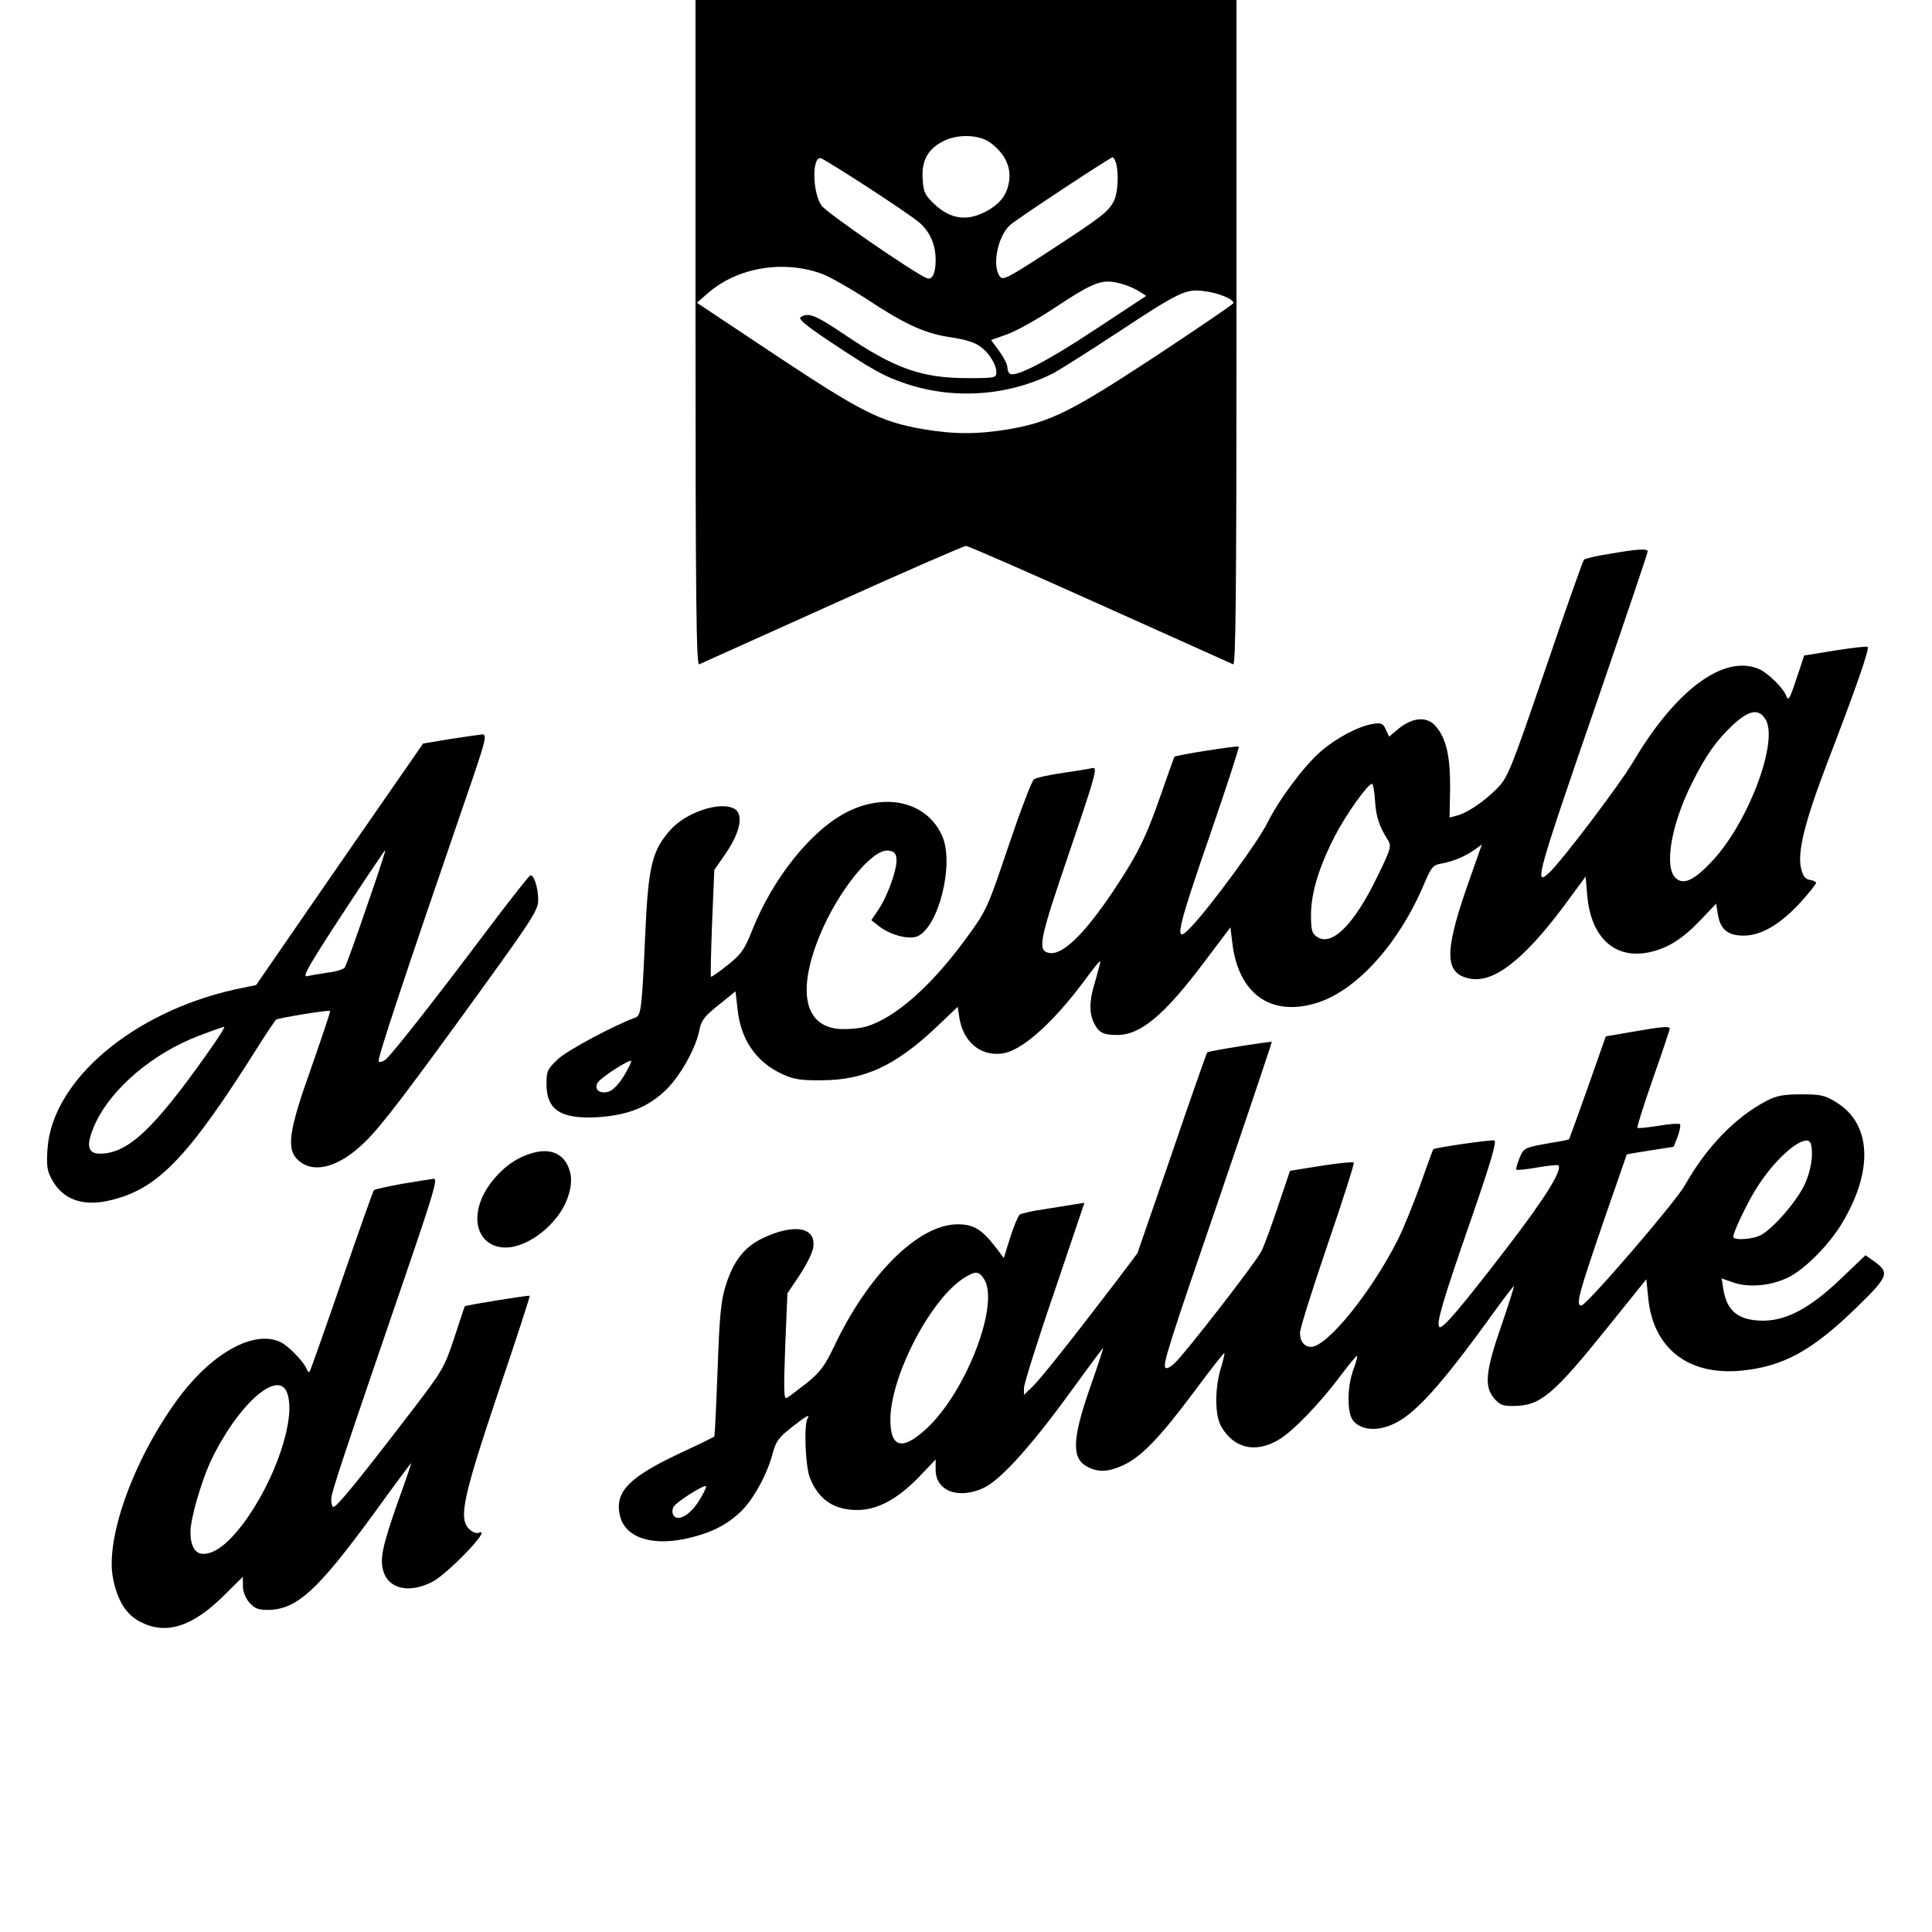
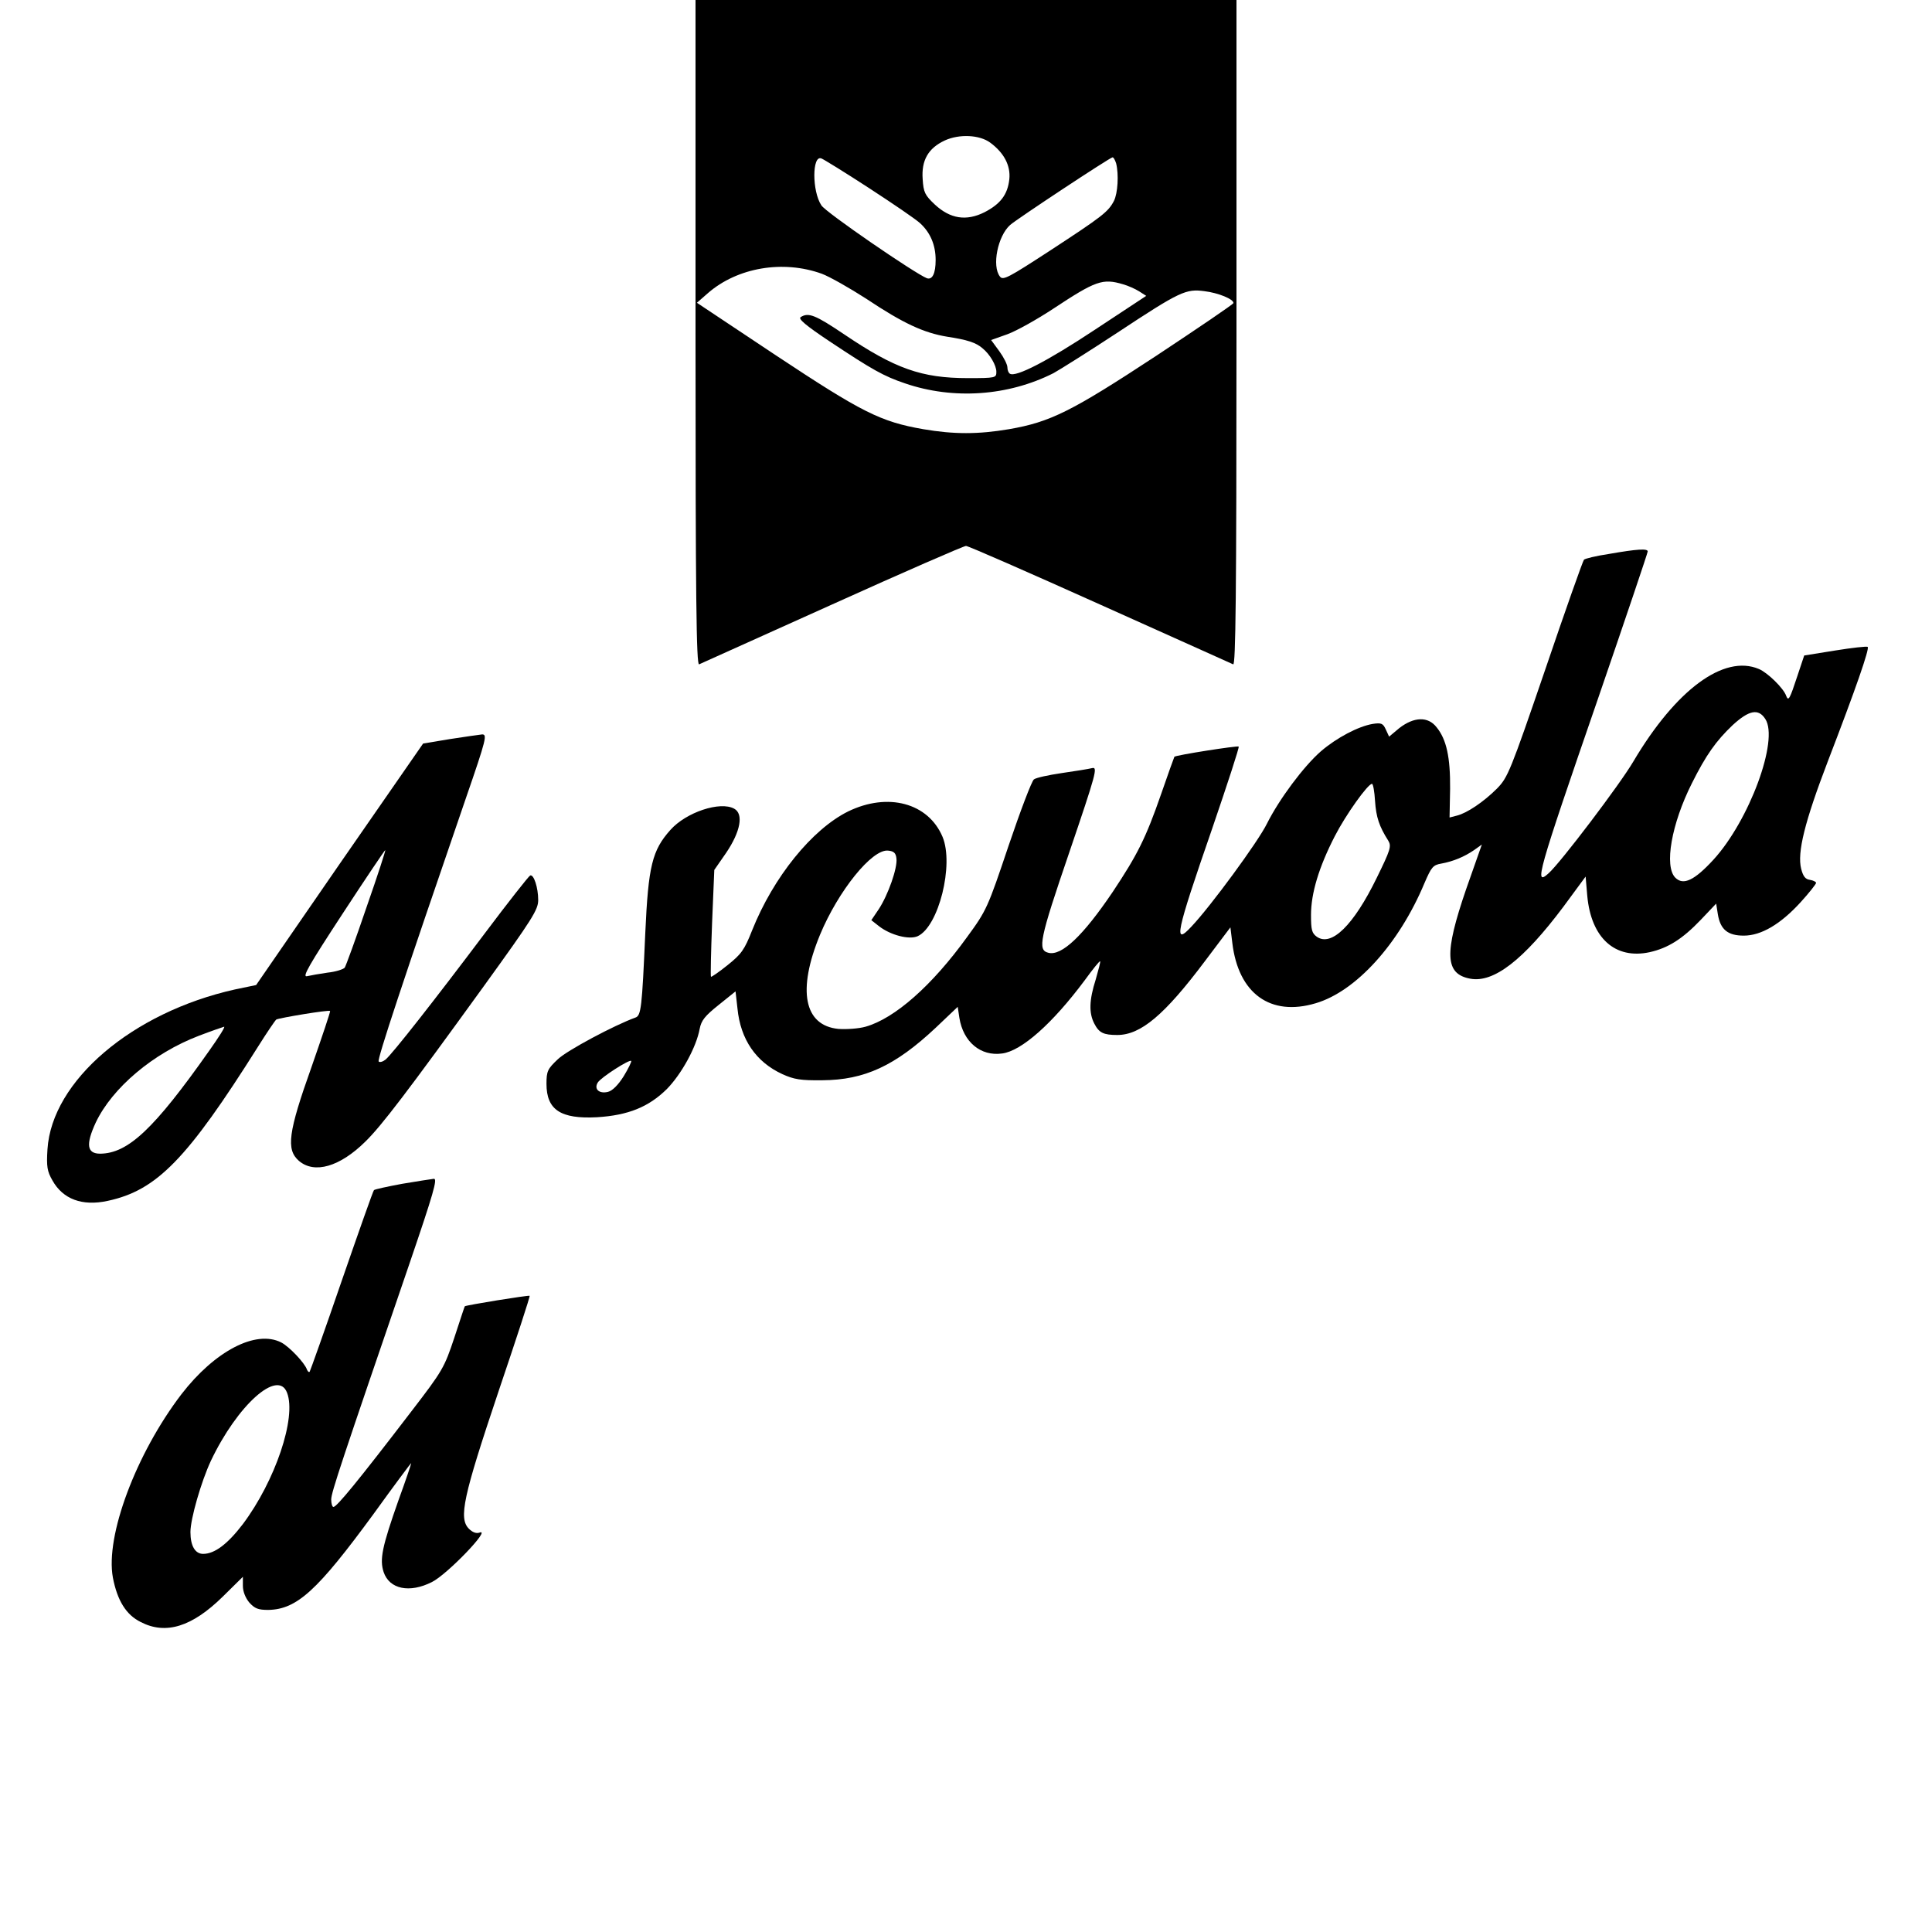
<svg xmlns="http://www.w3.org/2000/svg" version="1.0" width="700pt" height="700pt" viewBox="0 0 700 700" preserveAspectRatio="xMidYMid meet">
  <g transform="translate(0,700) scale(0.1,-0.1)" fill="#000000" stroke="none">
    <path d="M2520 5794 c0 -961 3 -1205 13 -1201 6 3 224 101 482 217 259 117 477 212 485 212 8 0 227 -96 485 -212 259 -116 476 -214 483 -217 9 -4 12 240 12 1201 l0 1206 -980 0 -980 0 0 -1206z m1068 689 c50 -37 74 -83 69 -132 -6 -56 -32 -90 -90 -120 -66 -33 -124 -24 -180 28 -36 34 -41 44 -44 92 -5 68 20 112 80 140 52 24 126 21 165 -8z m-440 -164 c86 -56 170 -113 186 -128 37 -34 56 -79 56 -133 0 -49 -12 -73 -32 -66 -43 17 -367 239 -382 264 -34 51 -34 183 0 170 8 -3 86 -51 172 -107z m896 89 c10 -40 6 -108 -8 -136 -21 -40 -42 -56 -230 -179 -152 -99 -172 -110 -183 -95 -30 38 -8 147 37 187 25 22 361 244 371 245 4 0 9 -10 13 -22z m-1066 -400 c29 -11 101 -52 160 -90 135 -90 209 -124 294 -138 72 -11 104 -21 128 -42 27 -22 50 -62 50 -85 0 -22 -2 -23 -103 -23 -168 0 -264 34 -449 159 -104 70 -129 80 -157 62 -10 -6 18 -30 105 -88 155 -103 196 -126 273 -152 175 -60 374 -46 538 37 22 12 127 78 232 147 227 150 248 159 315 150 50 -6 106 -29 105 -43 0 -4 -127 -90 -281 -192 -306 -201 -382 -239 -532 -265 -112 -19 -200 -19 -311 0 -155 27 -222 61 -533 267 l-287 191 40 35 c107 93 272 121 413 70z m1091 -38 c18 -5 45 -17 59 -26 l25 -16 -185 -122 c-172 -114 -288 -174 -309 -160 -5 3 -9 13 -9 23 0 10 -13 36 -29 58 l-30 41 59 21 c33 12 108 54 167 93 153 101 178 110 252 88z" />
    <path d="M5830 4993 c-47 -7 -88 -17 -91 -21 -4 -4 -67 -182 -140 -397 -127 -371 -136 -392 -175 -432 -49 -49 -109 -89 -145 -98 l-27 -7 2 104 c1 114 -13 179 -49 223 -31 40 -82 38 -135 -3 l-37 -31 -12 26 c-10 22 -16 25 -48 20 -52 -9 -130 -50 -187 -99 -62 -54 -151 -173 -196 -263 -32 -65 -203 -298 -273 -372 -66 -71 -58 -29 75 355 55 161 99 295 96 297 -4 4 -228 -31 -233 -37 -1 -2 -23 -62 -48 -135 -56 -161 -86 -220 -175 -354 -108 -160 -186 -234 -234 -221 -39 10 -32 47 76 363 98 288 104 311 83 306 -12 -3 -61 -11 -110 -18 -48 -7 -94 -17 -101 -23 -8 -6 -49 -114 -92 -241 -75 -223 -79 -233 -150 -330 -127 -176 -262 -295 -368 -325 -25 -7 -69 -10 -98 -8 -125 12 -150 140 -67 341 66 159 189 312 247 305 21 -2 28 -9 30 -29 4 -34 -30 -131 -64 -183 l-27 -40 28 -22 c41 -32 109 -50 140 -36 76 35 132 259 90 360 -52 123 -198 162 -342 92 -131 -65 -271 -238 -348 -431 -28 -71 -39 -86 -89 -126 -31 -25 -59 -44 -60 -42 -2 2 0 90 4 195 l8 192 43 62 c52 77 64 141 29 160 -51 28 -174 -13 -231 -77 -66 -74 -80 -130 -91 -373 -12 -272 -15 -300 -36 -307 -75 -27 -248 -119 -281 -151 -37 -35 -41 -43 -41 -89 0 -94 51 -128 183 -121 113 7 187 37 253 102 53 54 107 152 119 218 6 31 19 47 69 87 l61 49 7 -62 c11 -112 67 -194 163 -238 42 -19 66 -23 145 -22 152 1 263 52 410 190 l80 76 6 -40 c14 -87 77 -140 155 -129 70 9 182 108 299 265 29 40 54 71 56 69 2 -1 -6 -31 -16 -66 -24 -75 -25 -122 -5 -160 17 -33 33 -41 83 -41 85 0 171 72 318 268 l92 122 7 -57 c22 -183 138 -267 302 -218 146 43 302 215 394 435 25 58 31 66 61 71 44 8 84 25 119 49 l28 20 -57 -162 c-80 -233 -77 -307 15 -324 85 -16 193 68 337 260 l81 110 6 -70 c14 -153 101 -231 226 -204 67 15 119 48 185 117 l56 59 6 -38 c9 -56 36 -78 94 -78 63 0 133 41 206 121 31 34 56 66 56 70 0 4 -10 9 -22 11 -17 2 -25 13 -32 40 -15 59 13 171 96 388 102 265 152 409 145 416 -3 3 -56 -3 -118 -13 l-112 -18 -25 -75 c-27 -82 -32 -92 -40 -72 -9 28 -68 85 -99 98 -127 54 -301 -75 -455 -335 -48 -82 -264 -367 -307 -405 -53 -48 -43 -10 179 633 99 288 180 528 180 533 0 11 -37 9 -140 -9z m566 -598 c50 -76 -58 -368 -188 -510 -69 -75 -109 -94 -138 -65 -41 41 -14 195 60 342 51 102 87 153 148 211 59 54 93 61 118 22z m-1414 -297 c4 -59 15 -92 48 -144 12 -20 8 -33 -42 -135 -84 -172 -164 -250 -217 -213 -18 13 -21 25 -21 79 0 79 29 174 86 285 40 78 120 190 135 190 4 0 9 -28 11 -62z m-2722 -997 c-20 -32 -41 -53 -57 -57 -32 -8 -52 10 -37 34 11 18 115 85 121 78 2 -2 -10 -27 -27 -55z" />
    <path d="M1629 4322 l-96 -16 -303 -437 -302 -438 -77 -16 c-372 -83 -663 -331 -679 -579 -4 -63 -1 -80 18 -113 38 -68 108 -94 200 -74 178 38 288 151 545 559 32 51 62 95 66 98 11 6 191 36 195 31 2 -1 -29 -93 -67 -202 -85 -238 -93 -300 -46 -341 56 -48 148 -22 241 70 59 58 149 176 429 563 177 245 197 277 197 312 0 45 -16 94 -29 89 -5 -2 -80 -97 -167 -213 -179 -238 -332 -433 -357 -454 -10 -8 -21 -11 -25 -7 -6 7 86 285 316 954 75 217 78 232 58 231 -11 -1 -64 -9 -117 -17z m-301 -609 c-39 -115 -75 -213 -79 -219 -5 -6 -33 -15 -62 -18 -28 -4 -62 -10 -75 -13 -18 -4 8 41 129 226 83 127 153 231 155 231 2 0 -28 -93 -68 -207z m-570 -520 c-200 -284 -294 -372 -395 -373 -48 0 -53 33 -16 113 60 126 208 251 373 314 47 18 88 32 92 33 5 0 -20 -39 -54 -87z" />
-     <path d="M5911 3261 l-93 -16 -65 -185 c-36 -102 -67 -186 -68 -188 -1 -1 -28 -7 -61 -12 -102 -18 -103 -18 -119 -57 -8 -20 -13 -38 -11 -41 3 -2 37 1 76 8 39 7 73 10 76 8 16 -16 -46 -116 -180 -291 -175 -228 -241 -305 -251 -295 -12 12 12 94 115 390 73 211 94 284 84 286 -13 3 -215 -26 -221 -32 -1 -1 -23 -60 -48 -132 -26 -71 -62 -160 -82 -199 -96 -189 -255 -385 -313 -385 -24 0 -40 20 -40 51 0 15 45 158 100 319 55 161 98 295 95 298 -3 3 -56 -2 -118 -12 l-113 -18 -44 -130 c-24 -72 -51 -145 -60 -162 -19 -39 -278 -372 -314 -405 -14 -14 -29 -21 -33 -17 -11 11 7 70 203 640 101 296 183 540 182 541 -4 3 -230 -33 -234 -38 -2 -2 -60 -166 -128 -366 l-125 -362 -77 -102 c-171 -224 -274 -353 -303 -381 l-31 -30 0 25 c0 14 49 171 110 348 l109 323 -32 -5 c-18 -3 -68 -11 -112 -18 -44 -6 -85 -16 -91 -20 -5 -5 -21 -42 -34 -83 l-23 -74 -31 41 c-50 64 -80 82 -139 81 -141 -2 -323 -183 -446 -445 -34 -70 -50 -91 -98 -130 -32 -25 -64 -49 -72 -54 -11 -6 -12 24 -6 186 l8 193 43 64 c24 36 47 81 50 100 14 76 -68 91 -184 35 -65 -31 -105 -82 -133 -172 -17 -54 -22 -109 -29 -304 -5 -132 -10 -240 -12 -242 -2 -2 -59 -30 -128 -62 -180 -85 -231 -137 -215 -219 15 -81 108 -116 235 -90 94 20 154 50 208 103 45 46 93 134 113 212 10 37 22 54 63 86 55 44 73 54 62 36 -14 -23 -8 -177 9 -217 32 -78 87 -115 170 -115 73 0 145 38 223 118 l62 65 0 -37 c0 -78 84 -109 176 -65 61 30 172 153 309 342 66 91 121 165 122 164 1 -1 -20 -66 -48 -145 -65 -187 -67 -256 -8 -286 38 -20 75 -18 126 5 66 29 136 102 256 263 60 81 111 146 113 144 2 -1 -4 -25 -12 -52 -23 -74 -23 -173 1 -214 46 -79 124 -97 207 -48 52 30 151 133 227 235 30 40 56 71 58 69 2 -2 -4 -24 -13 -48 -24 -65 -24 -161 0 -188 28 -31 78 -37 134 -15 82 31 180 139 380 417 35 48 65 87 67 87 2 0 -18 -64 -45 -142 -58 -167 -63 -222 -26 -265 21 -24 32 -28 73 -27 94 1 143 42 337 284 l141 175 7 -69 c18 -182 146 -281 338 -262 152 15 257 73 418 230 115 112 120 125 61 167 l-30 21 -89 -85 c-111 -106 -195 -151 -280 -152 -90 0 -133 33 -146 114 l-6 39 43 -15 c56 -19 134 -12 197 18 60 29 148 117 196 197 114 189 107 359 -19 437 -43 27 -57 30 -129 30 -65 0 -90 -5 -126 -24 -112 -58 -218 -168 -295 -305 -34 -61 -357 -436 -375 -436 -22 0 -11 40 87 325 42 121 77 221 77 222 1 1 40 8 86 15 l84 13 15 38 c7 20 11 40 8 44 -4 3 -39 1 -78 -6 -40 -6 -74 -10 -76 -7 -3 2 23 83 56 178 34 96 61 178 61 181 0 10 -31 7 -139 -12z m654 -446 c-1 -32 -10 -71 -27 -108 -29 -61 -115 -160 -160 -183 -30 -15 -98 -19 -98 -5 0 17 51 124 86 179 61 96 148 176 184 169 11 -2 15 -16 15 -52z m-3001 -447 c61 -87 -62 -410 -207 -544 -88 -82 -132 -70 -131 35 2 160 149 439 269 512 39 24 51 24 69 -3z m-1031 -805 c-32 -52 -77 -78 -93 -53 -5 8 -5 21 1 31 9 17 110 81 117 74 3 -2 -9 -26 -25 -52z" />
-     <path d="M1882 2804 c-56 -28 -112 -88 -137 -147 -40 -95 0 -177 87 -177 83 0 191 86 224 178 18 50 17 87 -1 123 -29 55 -92 63 -173 23z" />
    <path d="M1458 2711 c-54 -10 -100 -20 -103 -23 -3 -2 -55 -150 -117 -329 -61 -178 -114 -326 -116 -329 -3 -3 -7 1 -10 8 -8 24 -64 83 -93 98 -92 47 -241 -31 -362 -188 -164 -215 -276 -513 -248 -664 16 -83 48 -135 101 -161 91 -47 186 -17 297 92 l73 72 0 -33 c0 -20 9 -43 23 -60 20 -22 32 -27 69 -27 104 2 178 70 381 347 75 104 137 187 137 185 0 -3 -20 -63 -46 -134 -60 -170 -69 -215 -54 -261 21 -62 94 -77 175 -36 56 28 218 197 172 179 -11 -4 -25 1 -38 14 -38 38 -21 116 107 497 64 189 115 345 113 347 -4 3 -232 -34 -235 -38 -1 -1 -18 -53 -38 -114 -36 -108 -42 -119 -155 -266 -196 -256 -271 -347 -283 -347 -4 0 -8 12 -8 27 0 25 37 135 284 856 86 252 102 307 88 306 -9 -1 -61 -9 -114 -18z m-418 -757 c35 -90 -43 -320 -160 -476 -55 -72 -102 -108 -144 -108 -29 0 -46 29 -46 79 0 48 39 183 74 258 96 202 243 334 276 247z" />
  </g>
</svg>